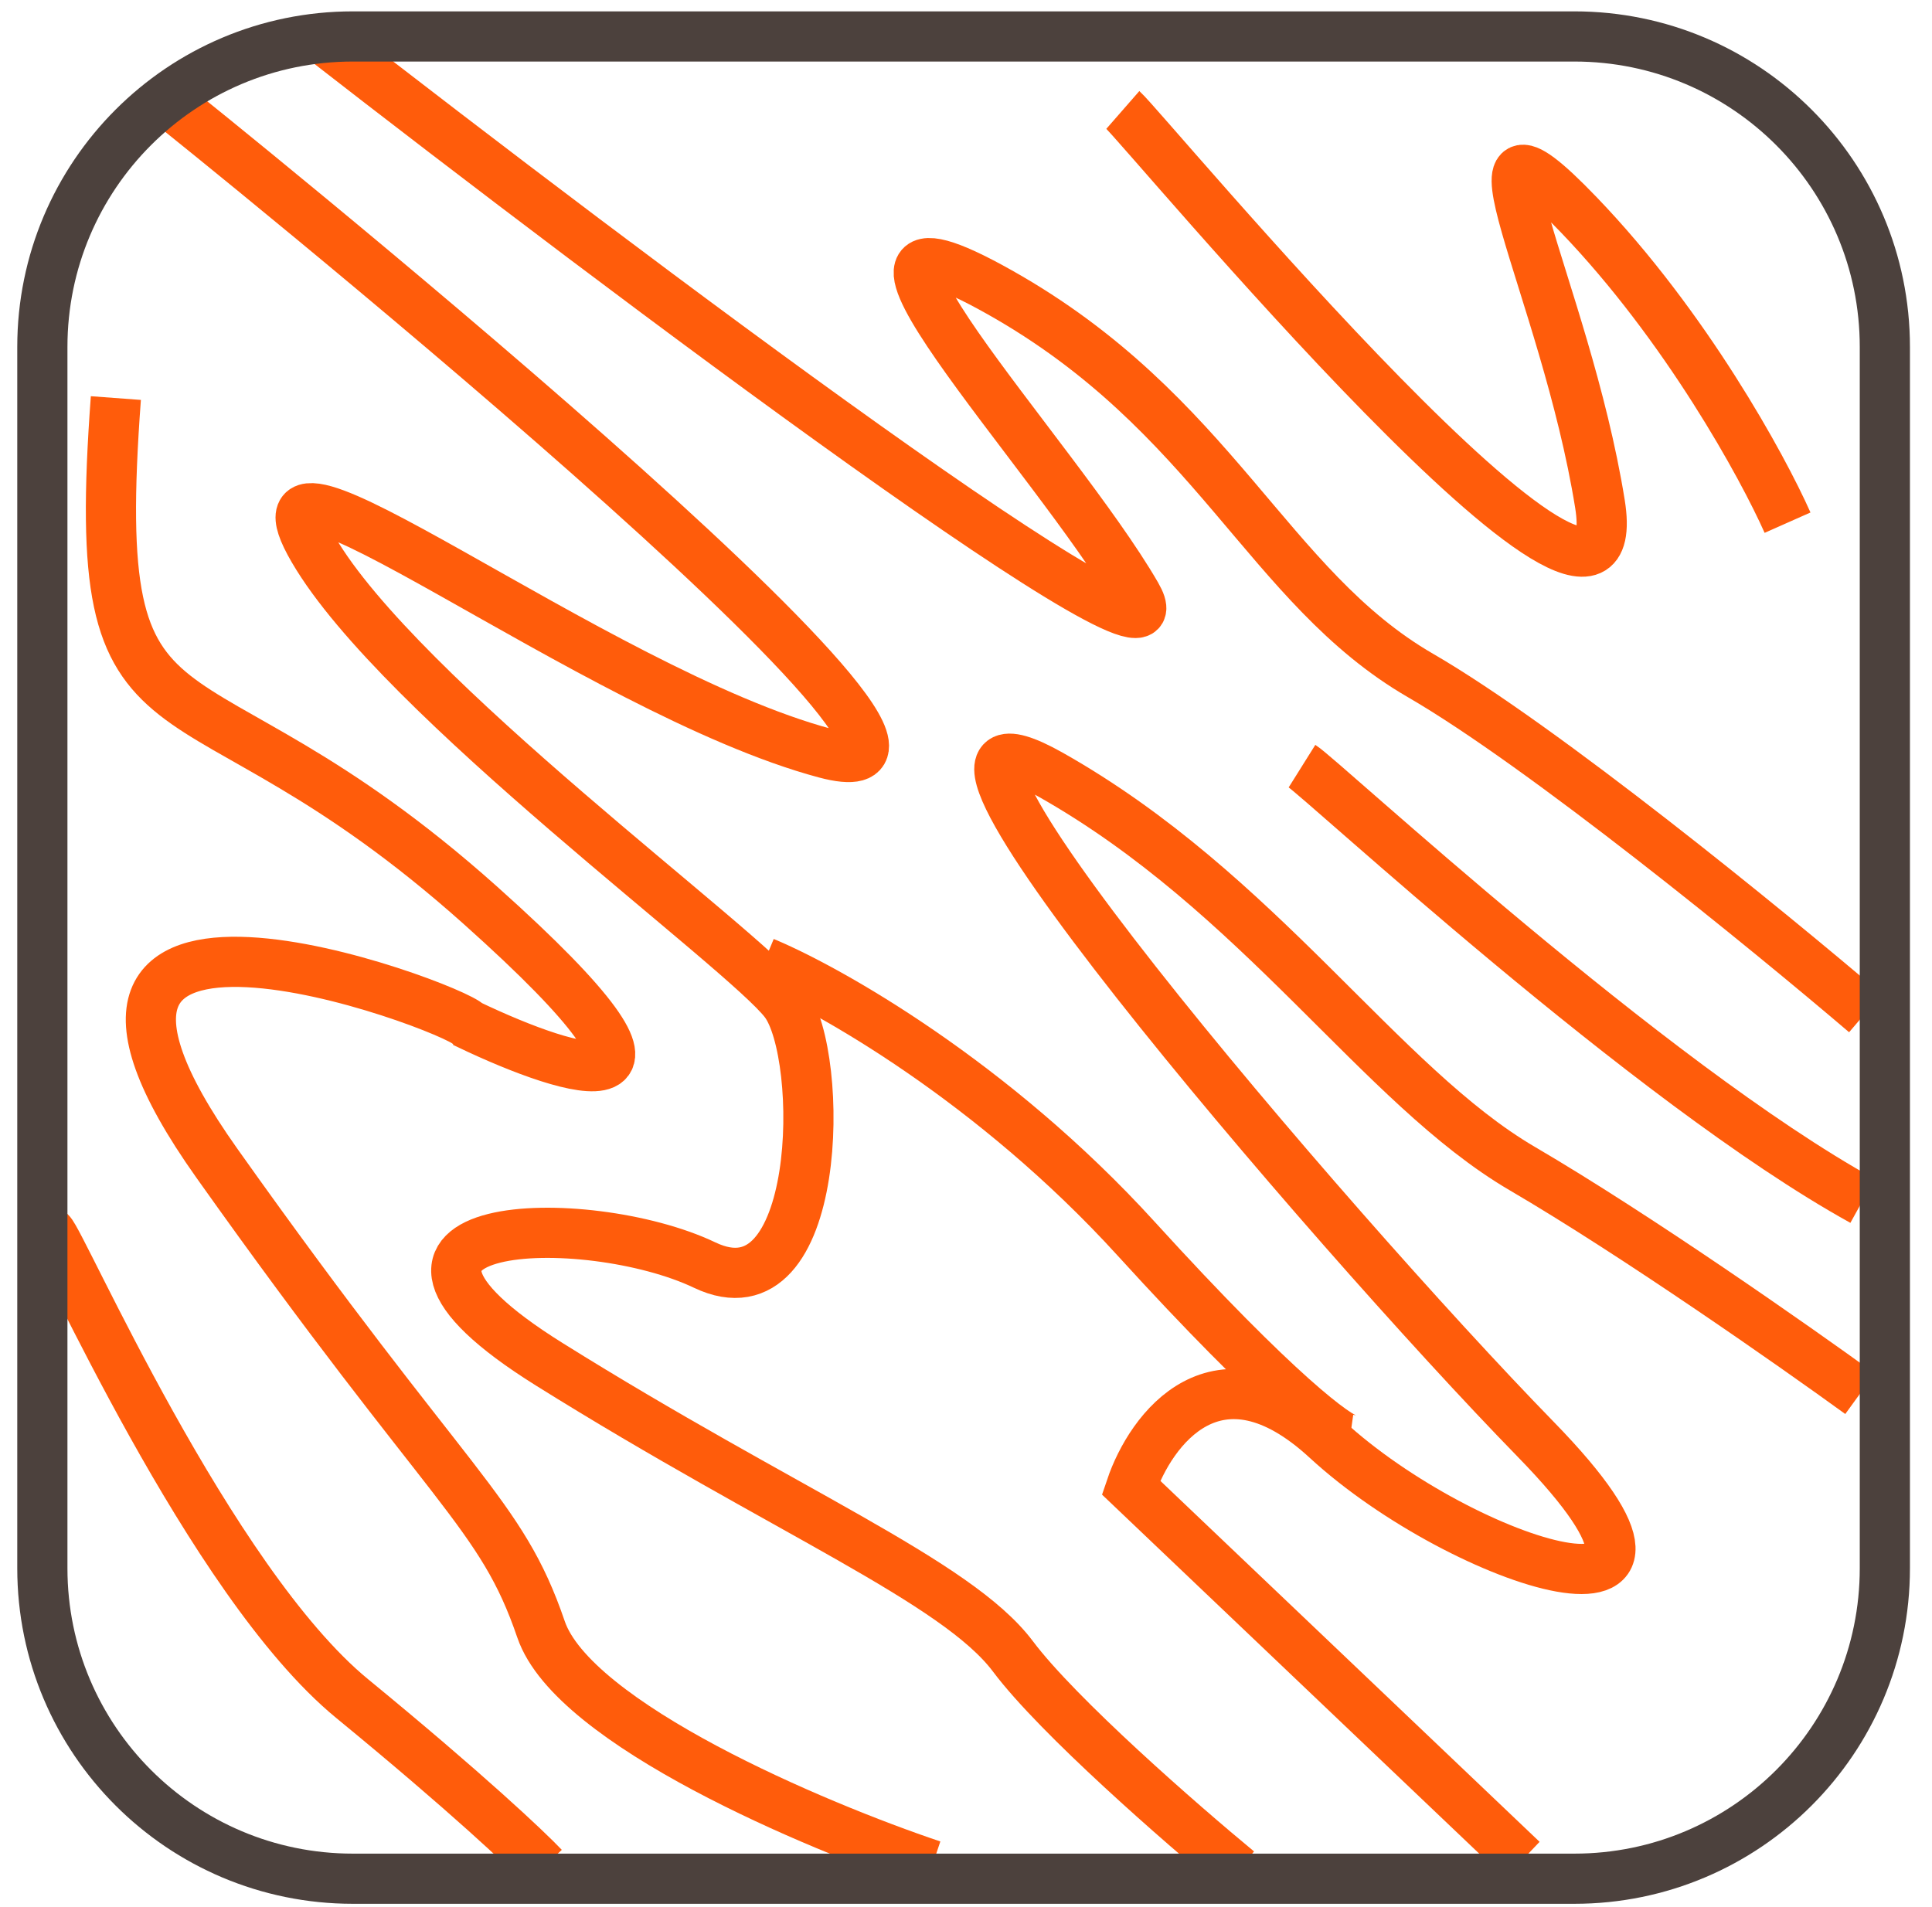
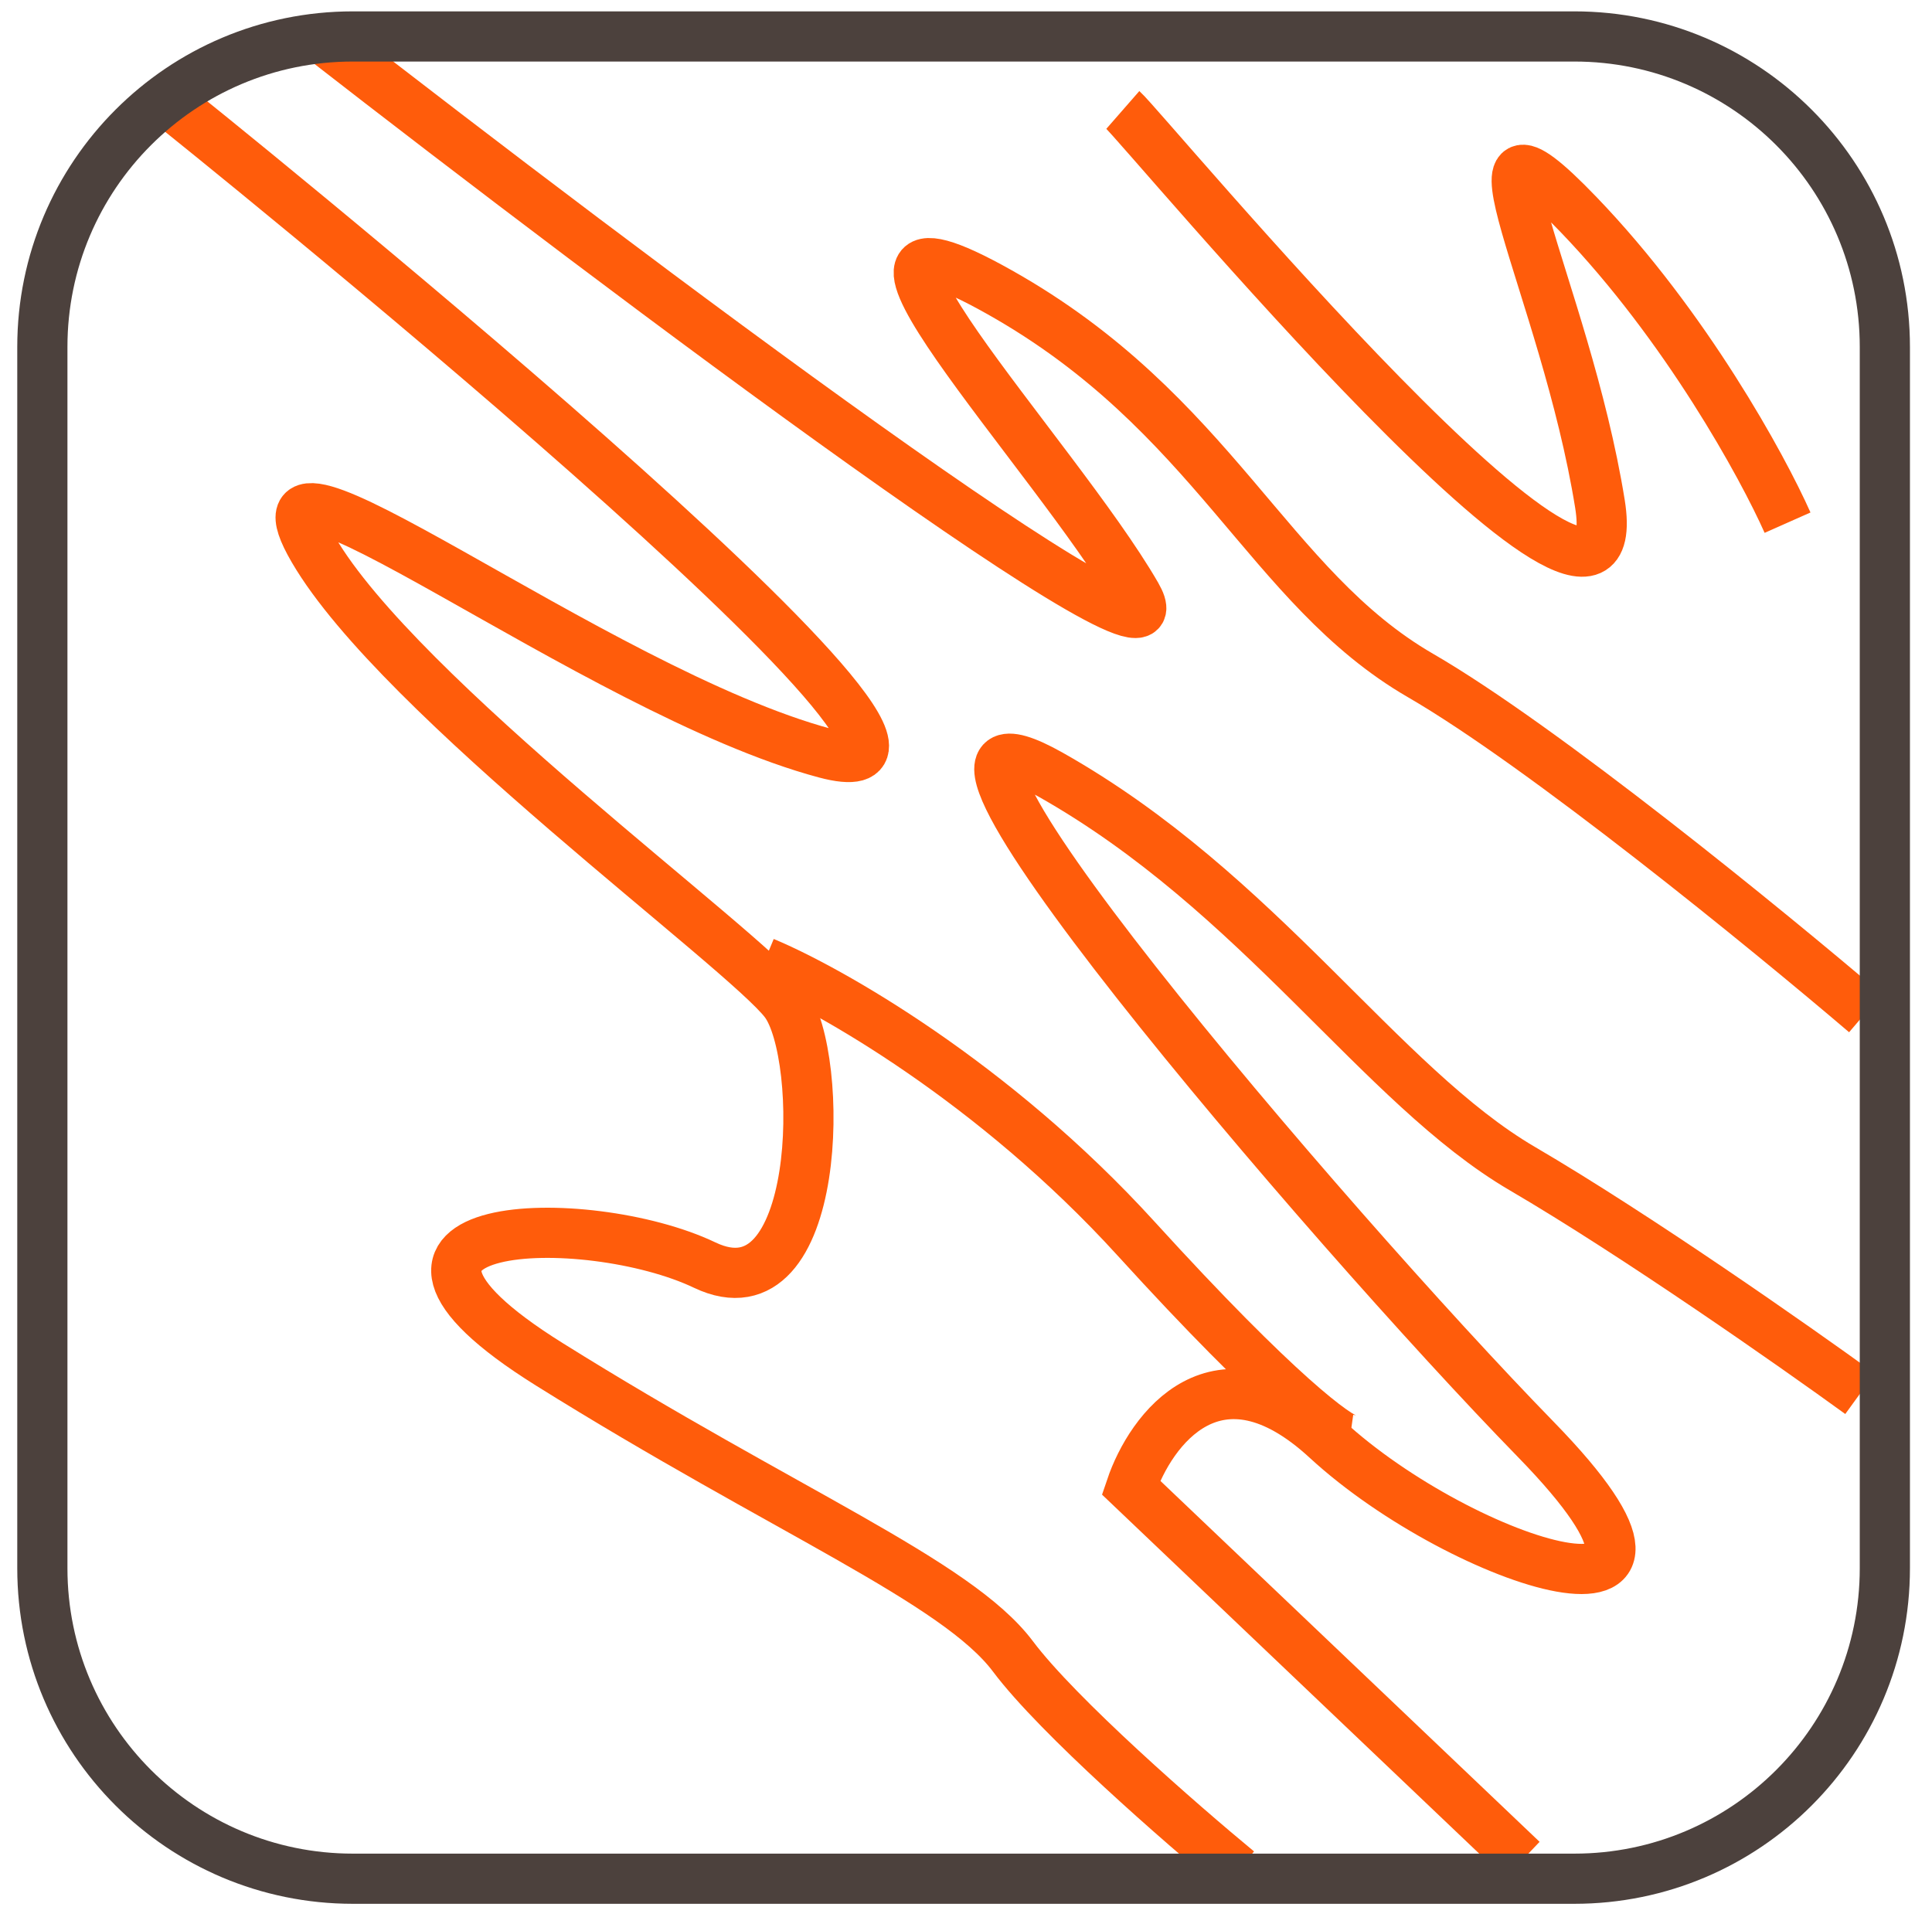
<svg xmlns="http://www.w3.org/2000/svg" width="77" height="76" viewBox="0 0 77 76" fill="none">
  <path d="M12.812 1.5C24.707 10.758 47.854 28.164 45.289 23.72C42.083 18.165 31.294 6.841 39.84 11.649C48.386 16.456 50.523 23.399 56.611 26.924C61.483 29.745 70.463 37.073 74.345 40.385" stroke="#FF5C0B" stroke-width="2" />
  <path d="M6.828 4.172C7.254 4.492 42.076 32.48 32.891 30.023C23.705 27.567 9.07 16.029 12.489 21.905C15.907 27.78 29.689 37.822 31.29 39.958C32.891 42.095 32.785 52.67 28.085 50.427C23.385 48.184 12.489 48.504 21.889 54.38C31.29 60.255 38.127 63.033 40.37 66.024C42.165 68.417 47.1 72.718 49.343 74.57" stroke="#FF5C0B" stroke-width="2" />
-   <path d="M37.159 74.35C32.495 72.783 22.846 68.709 21.563 64.949C19.958 60.249 18.039 59.608 8.64 46.362C-0.759 33.116 18.036 40.092 18.678 40.839C22.828 42.825 28.733 44.655 19.146 36.086C7.162 25.374 3.48 31.199 4.618 15.867" stroke="#FF5C0B" stroke-width="2" />
  <path d="M60.671 74.141L45.074 59.293C45.857 56.978 48.514 53.353 52.872 57.37C58.32 62.391 69.537 65.915 61.204 57.37C52.872 48.824 33.536 26.177 41.869 30.877C50.201 35.578 55.01 43.269 60.671 46.581C65.2 49.23 71.531 53.667 74.131 55.554" stroke="#FF5C0B" stroke-width="2" />
  <path d="M44.75 4.383C45.605 5.13 65.155 28.739 63.766 20.086C62.376 11.433 57.569 2.994 62.91 8.549C67.183 12.992 70.246 18.59 71.243 20.834" stroke="#FF5C0B" stroke-width="2" />
-   <path d="M2 49.117C2.43 49.44 8.34 63.033 14.035 67.707C18.591 71.446 21.02 73.742 21.664 74.423" stroke="#FF5C0B" stroke-width="2" />
  <path d="M30.453 38.352C33.023 39.42 39.587 43.12 45.277 49.371C50.968 55.622 53.326 57.319 53.793 57.385" stroke="#FF5C0B" stroke-width="2" />
-   <path d="M51.891 30.539C52.691 31.04 65.717 43.16 74.231 47.869" stroke="#FF5C0B" stroke-width="2" />
  <path d="M1.688 13.829C1.688 6.994 7.229 1.453 14.064 1.453H62.745C69.58 1.453 75.121 6.994 75.121 13.829V62.511C75.121 69.346 69.58 74.887 62.745 74.887H14.064C7.229 74.887 1.688 69.346 1.688 62.511V13.829Z" stroke="#4C413D" stroke-width="2" />
</svg>